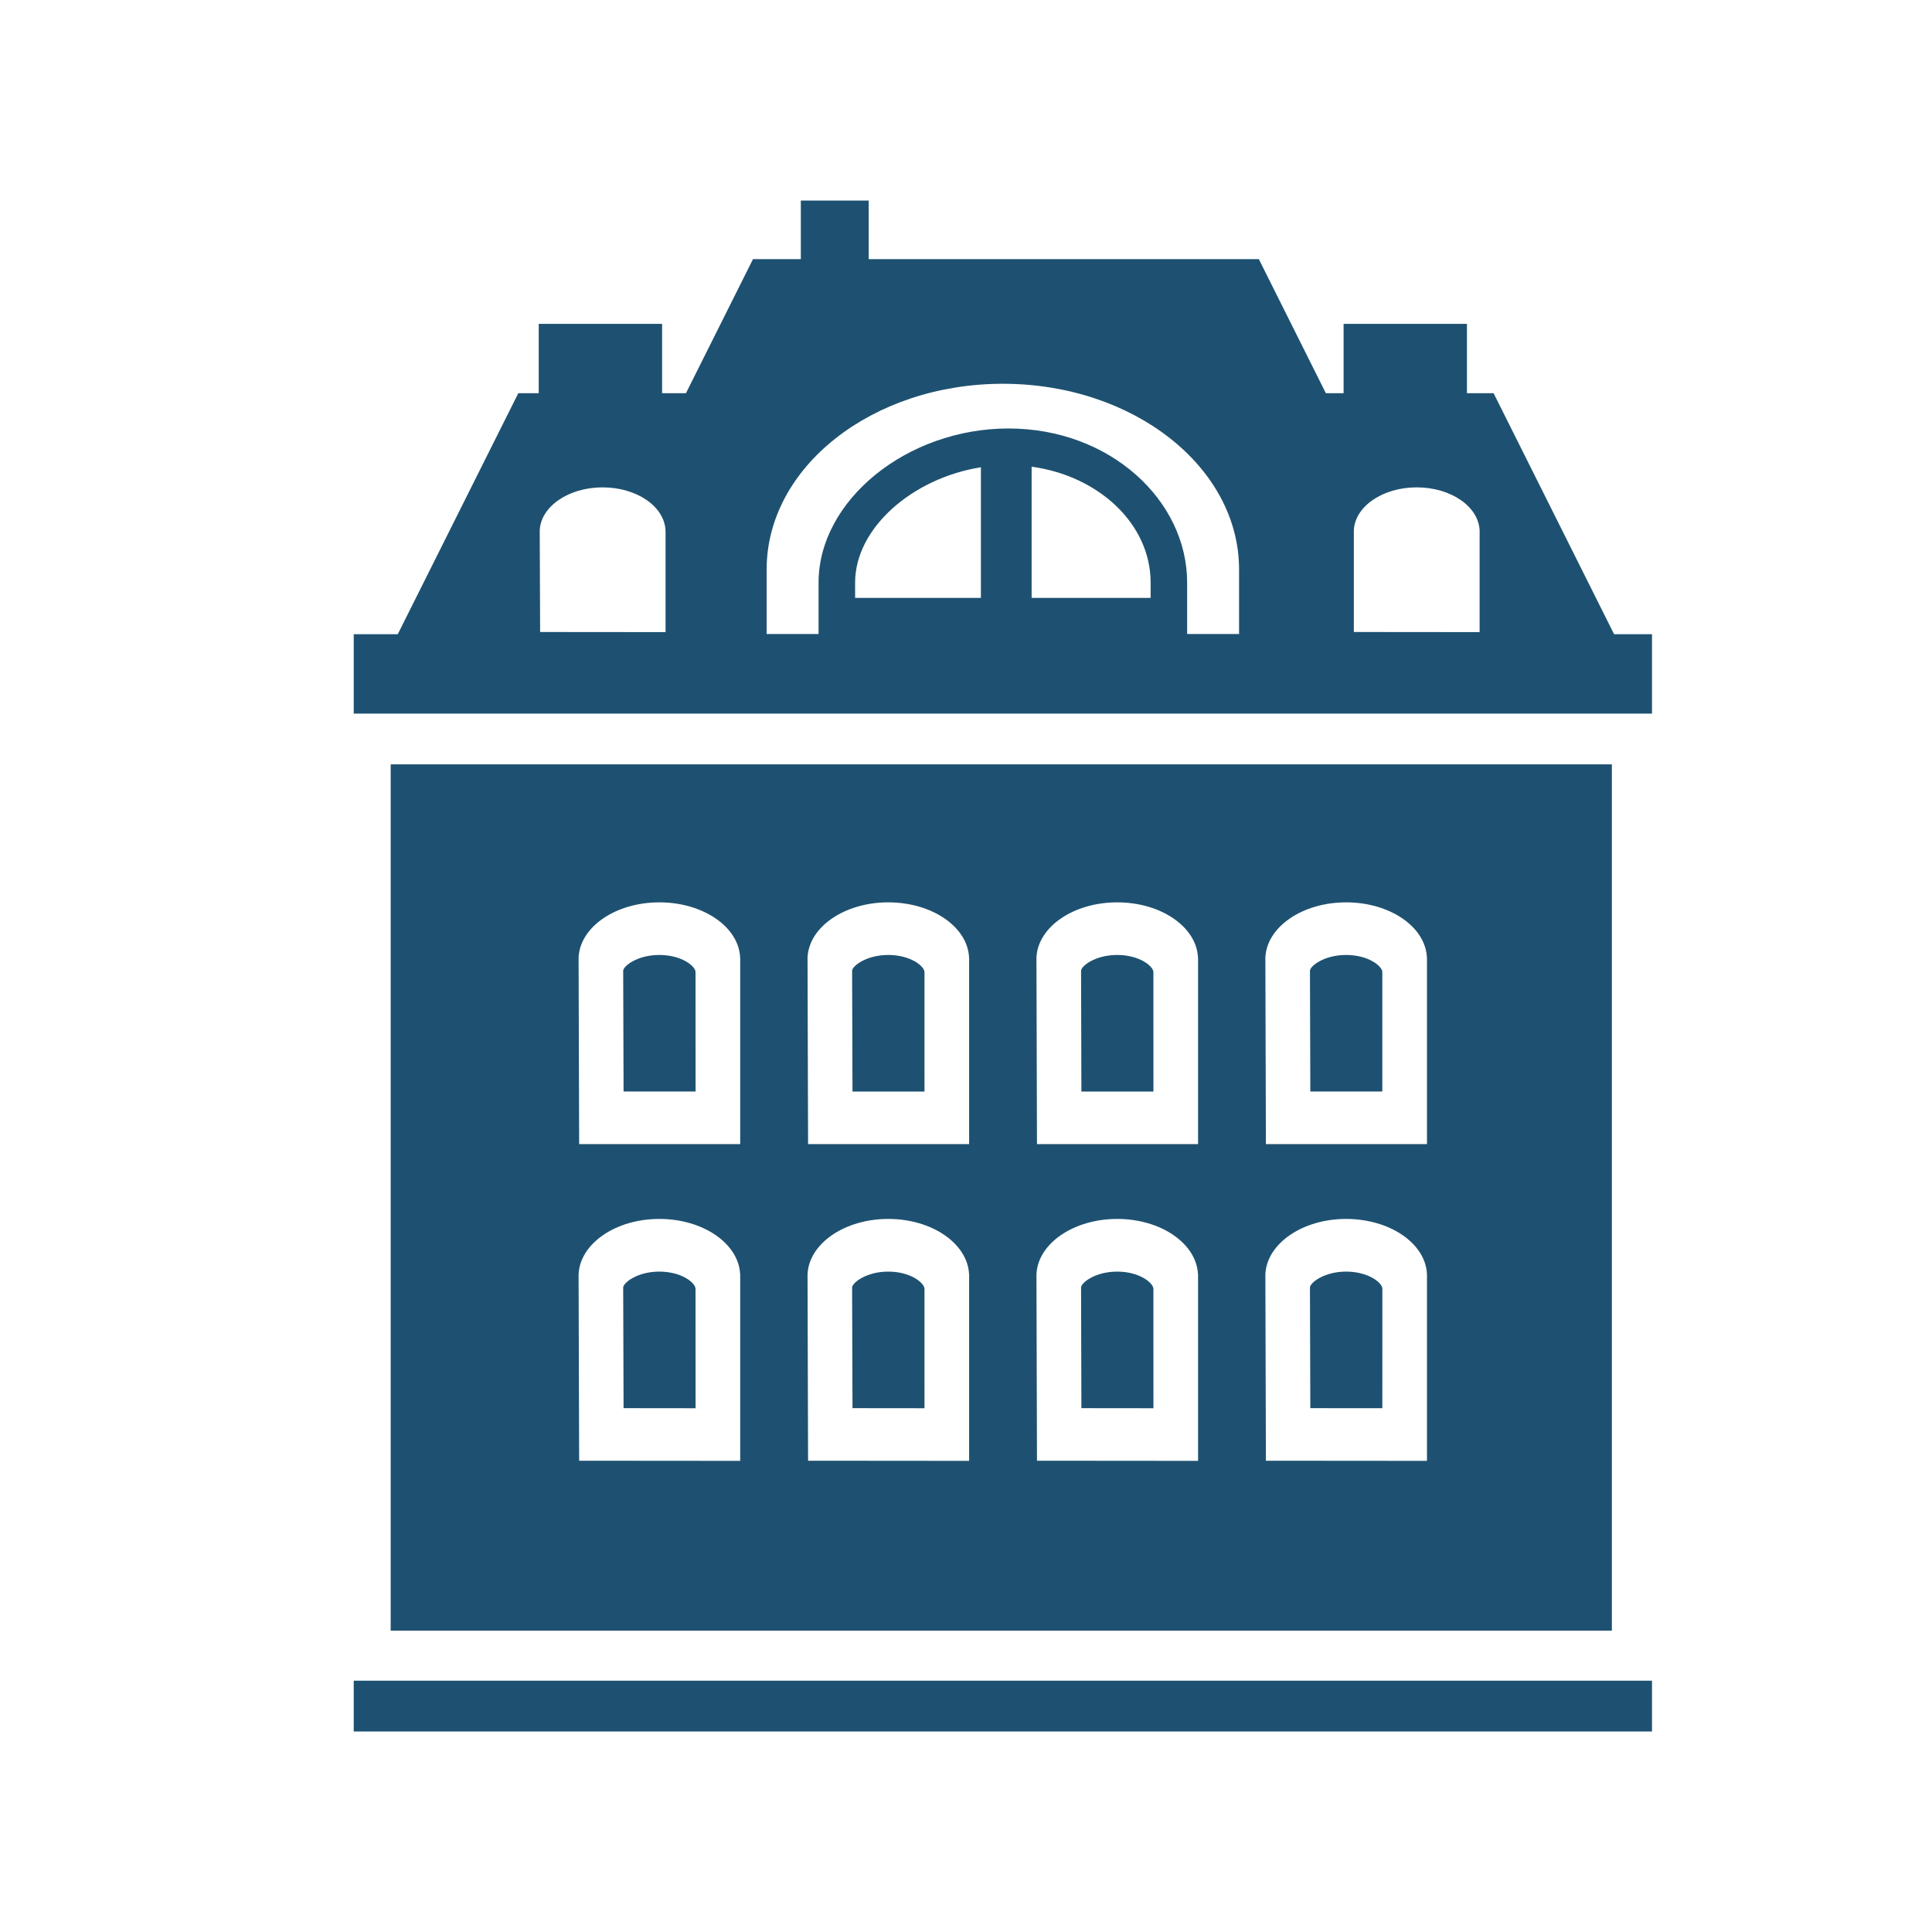
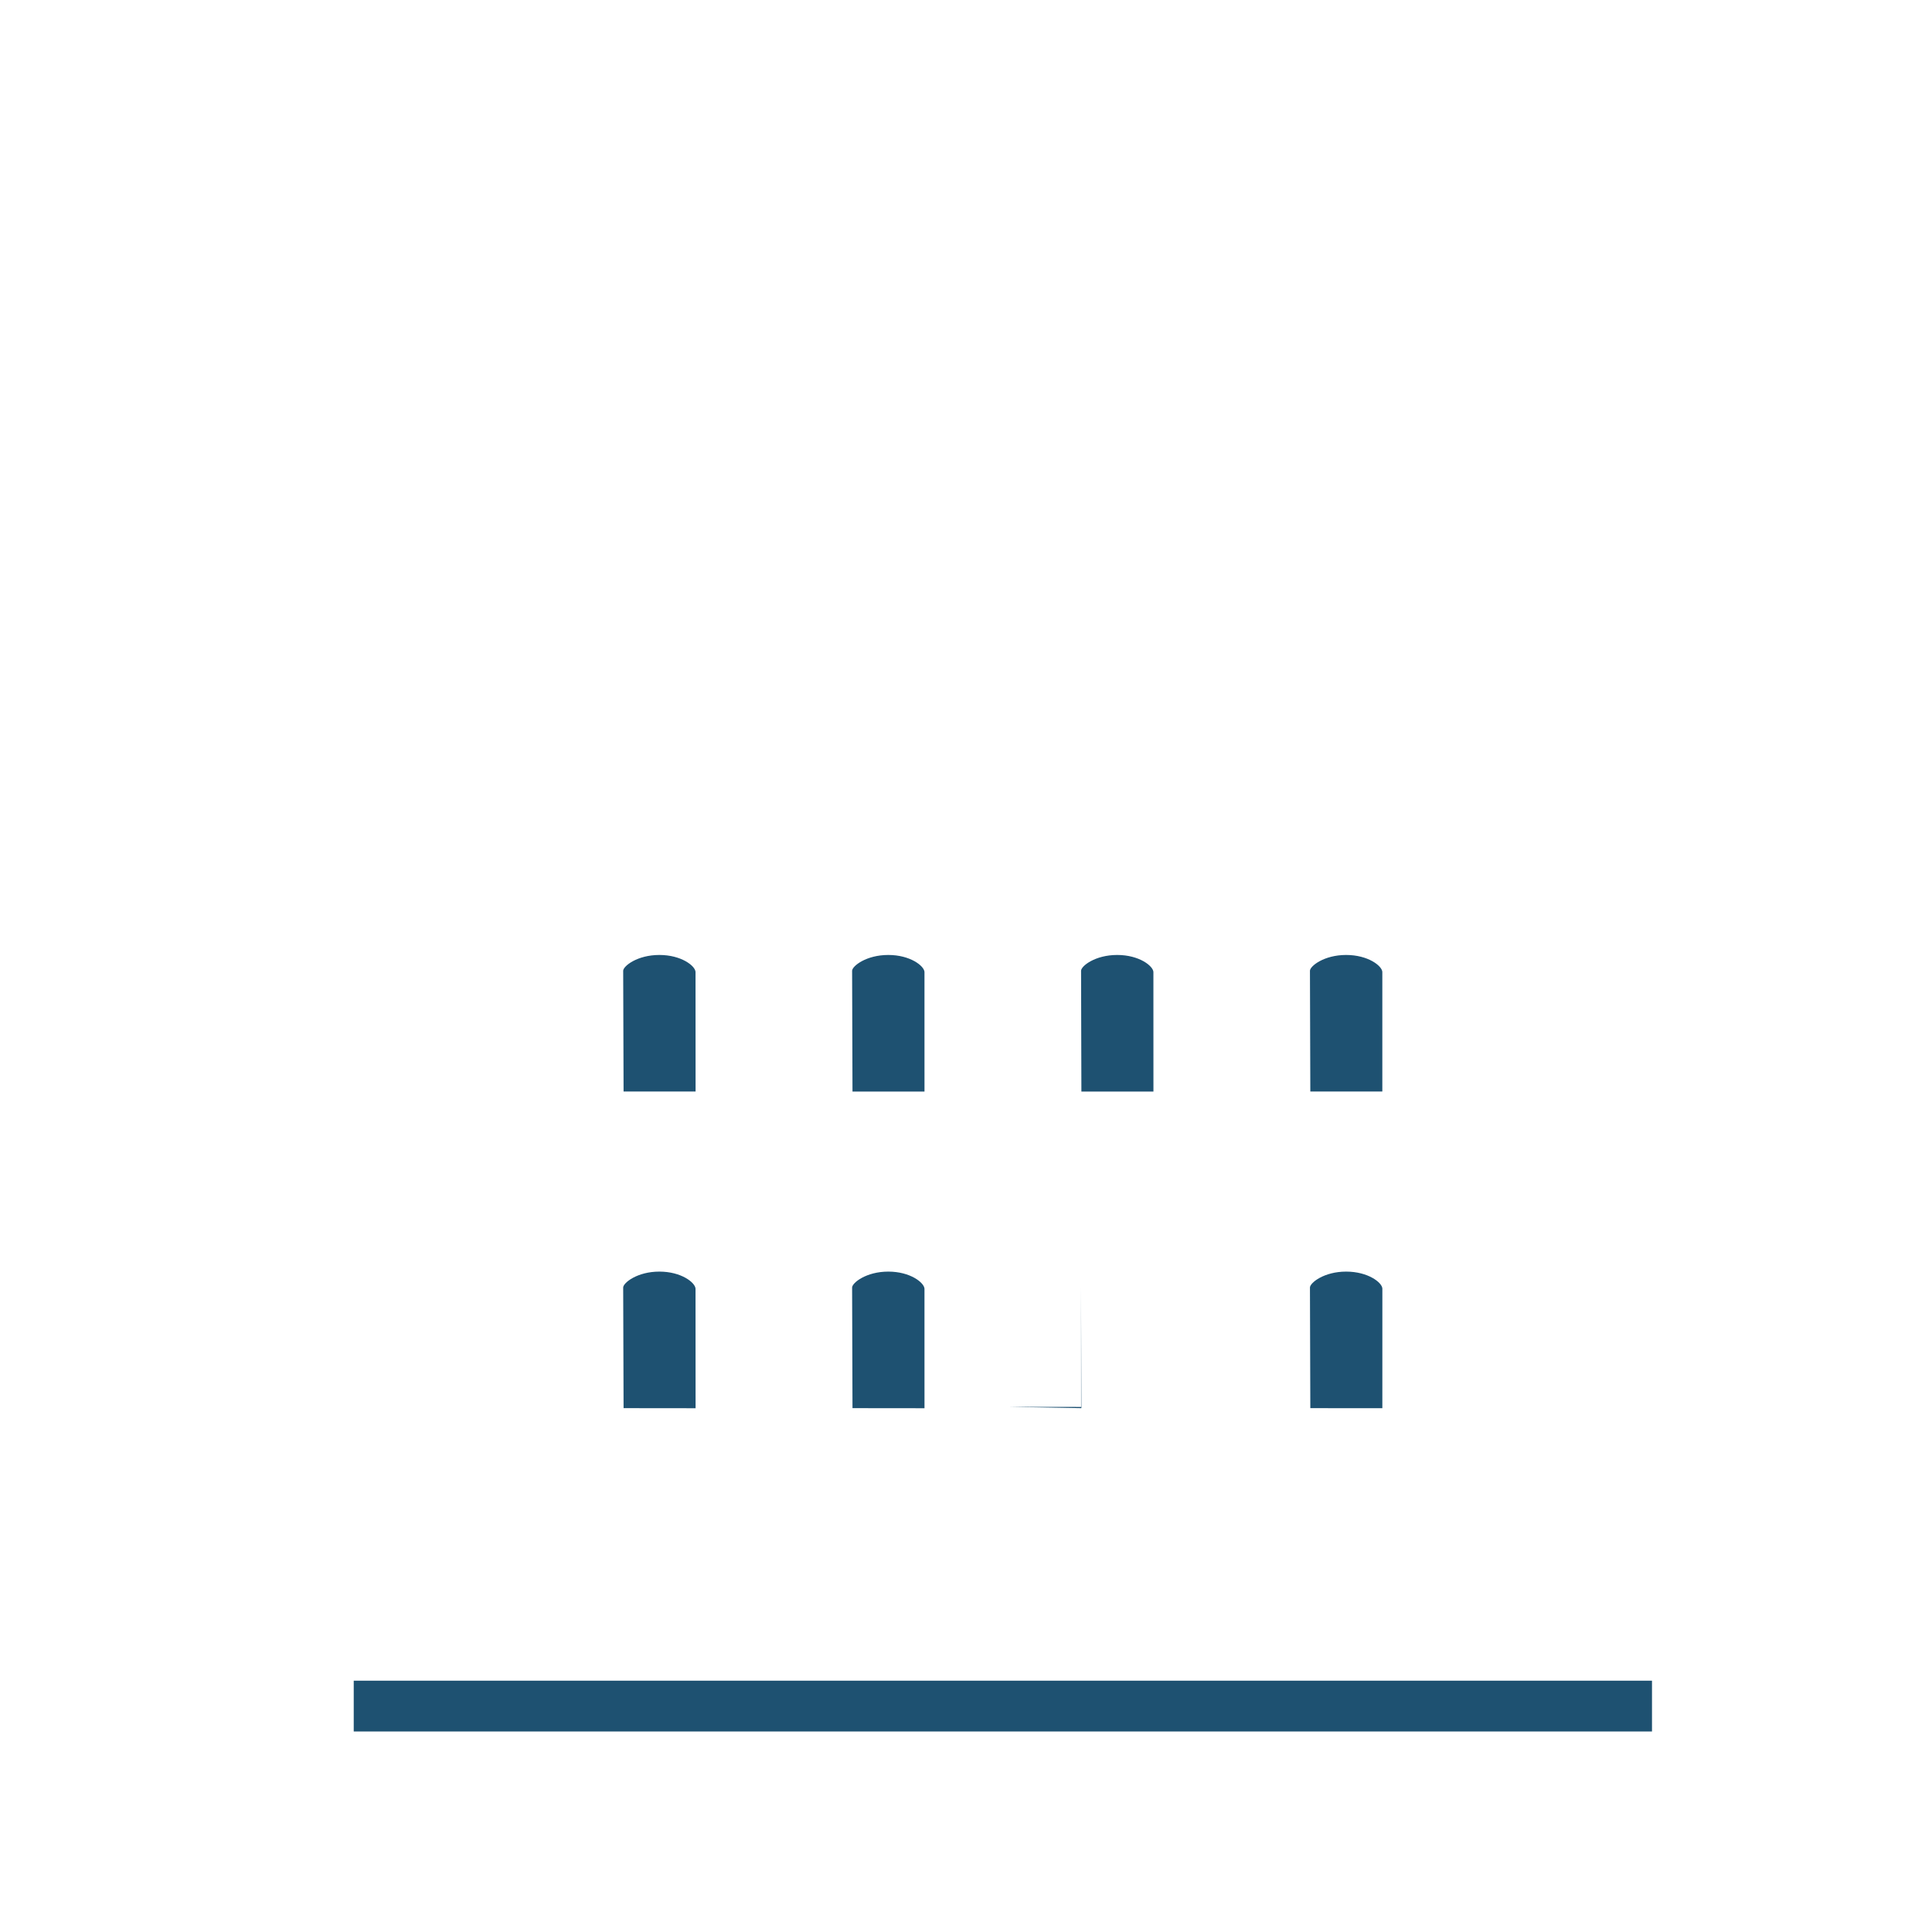
<svg xmlns="http://www.w3.org/2000/svg" data-bbox="18.309 10.38 67.198 79.24" viewBox="0 0 100 100" data-type="color">
  <g>
-     <path fill="#1e5171" d="m83.546 32.828-6.238-12.476h-1.379v-3.589h-6.385v3.589h-.918l-3.468-6.938H44.964V10.38h-3.513v3.034h-2.477l-3.47 6.938H34.27v-3.589h-6.385v3.589h-1.058l-6.24 12.476h-2.278v4.108h67.198v-4.108h-1.961zm-49.098-.11-6.491-.006-.021-5.254c.052-1.24 1.489-2.232 3.256-2.232s3.204.992 3.254 2.232h.003v5.26zm25.108-1.772h-6.159v-6.79c3.487.475 6.159 2.978 6.159 5.993v.797zm-8.785 0h-6.51v-.796c0-2.812 2.955-5.399 6.51-5.964v6.76zm13.363 1.871h-2.688V30.15c0-4.241-3.981-7.972-9.246-7.972-5.271 0-9.831 3.731-9.831 7.972v2.667h-2.688v-3.338c0-5.309 5.474-9.615 12.229-9.615 6.749 0 12.224 4.306 12.224 9.615v3.338zm12.451-.099-6.51-.006v-5.254c.049-1.24 1.487-2.232 3.255-2.232 1.767 0 3.203.992 3.255 2.232v5.26zm-56.363 6.845v44.84H83.43v-44.84H20.222zm18.09 36.051-8.335-.007-.029-9.644c.068-1.59 1.912-2.871 4.181-2.871 2.268 0 4.115 1.281 4.181 2.871h.003v9.651zm0-16.394h-8.335l-.029-9.652c.068-1.588 1.912-2.862 4.181-2.862 2.268 0 4.115 1.274 4.181 2.862h.003v9.652zm11.849 16.394-8.335-.007-.028-9.644c.066-1.59 1.912-2.871 4.18-2.871s4.113 1.281 4.181 2.871h.003v9.651zm0-16.394h-8.335l-.028-9.652c.066-1.588 1.912-2.862 4.18-2.862s4.113 1.274 4.181 2.862h.003v9.652zm11.85 16.394-8.337-.007-.027-9.644c.065-1.59 1.911-2.871 4.181-2.871 2.268 0 4.111 1.281 4.18 2.871h.004v9.651zm0-16.394h-8.337l-.027-9.652c.065-1.588 1.911-2.862 4.181-2.862 2.268 0 4.111 1.274 4.18 2.862h.004v9.652zm11.848 16.394-8.336-.007-.028-9.644c.068-1.59 1.912-2.871 4.18-2.871 2.271 0 4.119 1.275 4.185 2.864v9.658zm0-16.394h-8.336l-.028-9.652c.068-1.588 1.912-2.862 4.18-2.862 2.271 0 4.116 1.274 4.182 2.862h.003v9.652z" data-color="1" />
-     <path fill="#1e5171" d="m32.276 72.886-.02-6.249c.013-.245.733-.819 1.872-.819 1.14 0 1.86.572 1.872.885.002.01.003 6.187.003 6.187l-3.727-.004zm0-16.389-.02-6.254c.013-.244.733-.814 1.872-.814 1.14 0 1.86.568 1.872.879.002.01.003 6.189.003 6.189h-3.727zm11.849 16.389-.02-6.249c.013-.245.734-.819 1.873-.819s1.859.574 1.873.887l.001 6.185-3.727-.004zm0-16.389-.02-6.254c.013-.244.733-.814 1.873-.814 1.139 0 1.859.57 1.873.881l.001 6.188h-3.727zm11.848 16.389-.017-6.248c.011-.248.731-.82 1.871-.82 1.139 0 1.859.574 1.873.887l.002 6.185-3.729-.004zm0-16.389-.017-6.254c.011-.246.731-.814 1.871-.814 1.139 0 1.859.57 1.873.881l.002 6.188h-3.729zm11.849 16.389-.019-6.249c.012-.245.733-.819 1.872-.819 1.142 0 1.863.57 1.876.879l-.001 6.192-3.728-.003zm0-16.389-.019-6.254c.012-.244.733-.814 1.872-.814 1.14 0 1.861.568 1.874.879v6.189h-3.727zM18.309 86.993h67.198v2.627H18.309z" data-color="1" />
+     <path fill="#1e5171" d="m32.276 72.886-.02-6.249c.013-.245.733-.819 1.872-.819 1.14 0 1.86.572 1.872.885.002.01.003 6.187.003 6.187l-3.727-.004zm0-16.389-.02-6.254c.013-.244.733-.814 1.872-.814 1.14 0 1.86.568 1.872.879.002.01.003 6.189.003 6.189h-3.727zm11.849 16.389-.02-6.249c.013-.245.734-.819 1.873-.819s1.859.574 1.873.887l.001 6.185-3.727-.004zm0-16.389-.02-6.254c.013-.244.733-.814 1.873-.814 1.139 0 1.859.57 1.873.881l.001 6.188h-3.727zm11.848 16.389-.017-6.248l.002 6.185-3.729-.004zm0-16.389-.017-6.254c.011-.246.731-.814 1.871-.814 1.139 0 1.859.57 1.873.881l.002 6.188h-3.729zm11.849 16.389-.019-6.249c.012-.245.733-.819 1.872-.819 1.142 0 1.863.57 1.876.879l-.001 6.192-3.728-.003zm0-16.389-.019-6.254c.012-.244.733-.814 1.872-.814 1.14 0 1.861.568 1.874.879v6.189h-3.727zM18.309 86.993h67.198v2.627H18.309z" data-color="1" />
  </g>
</svg>